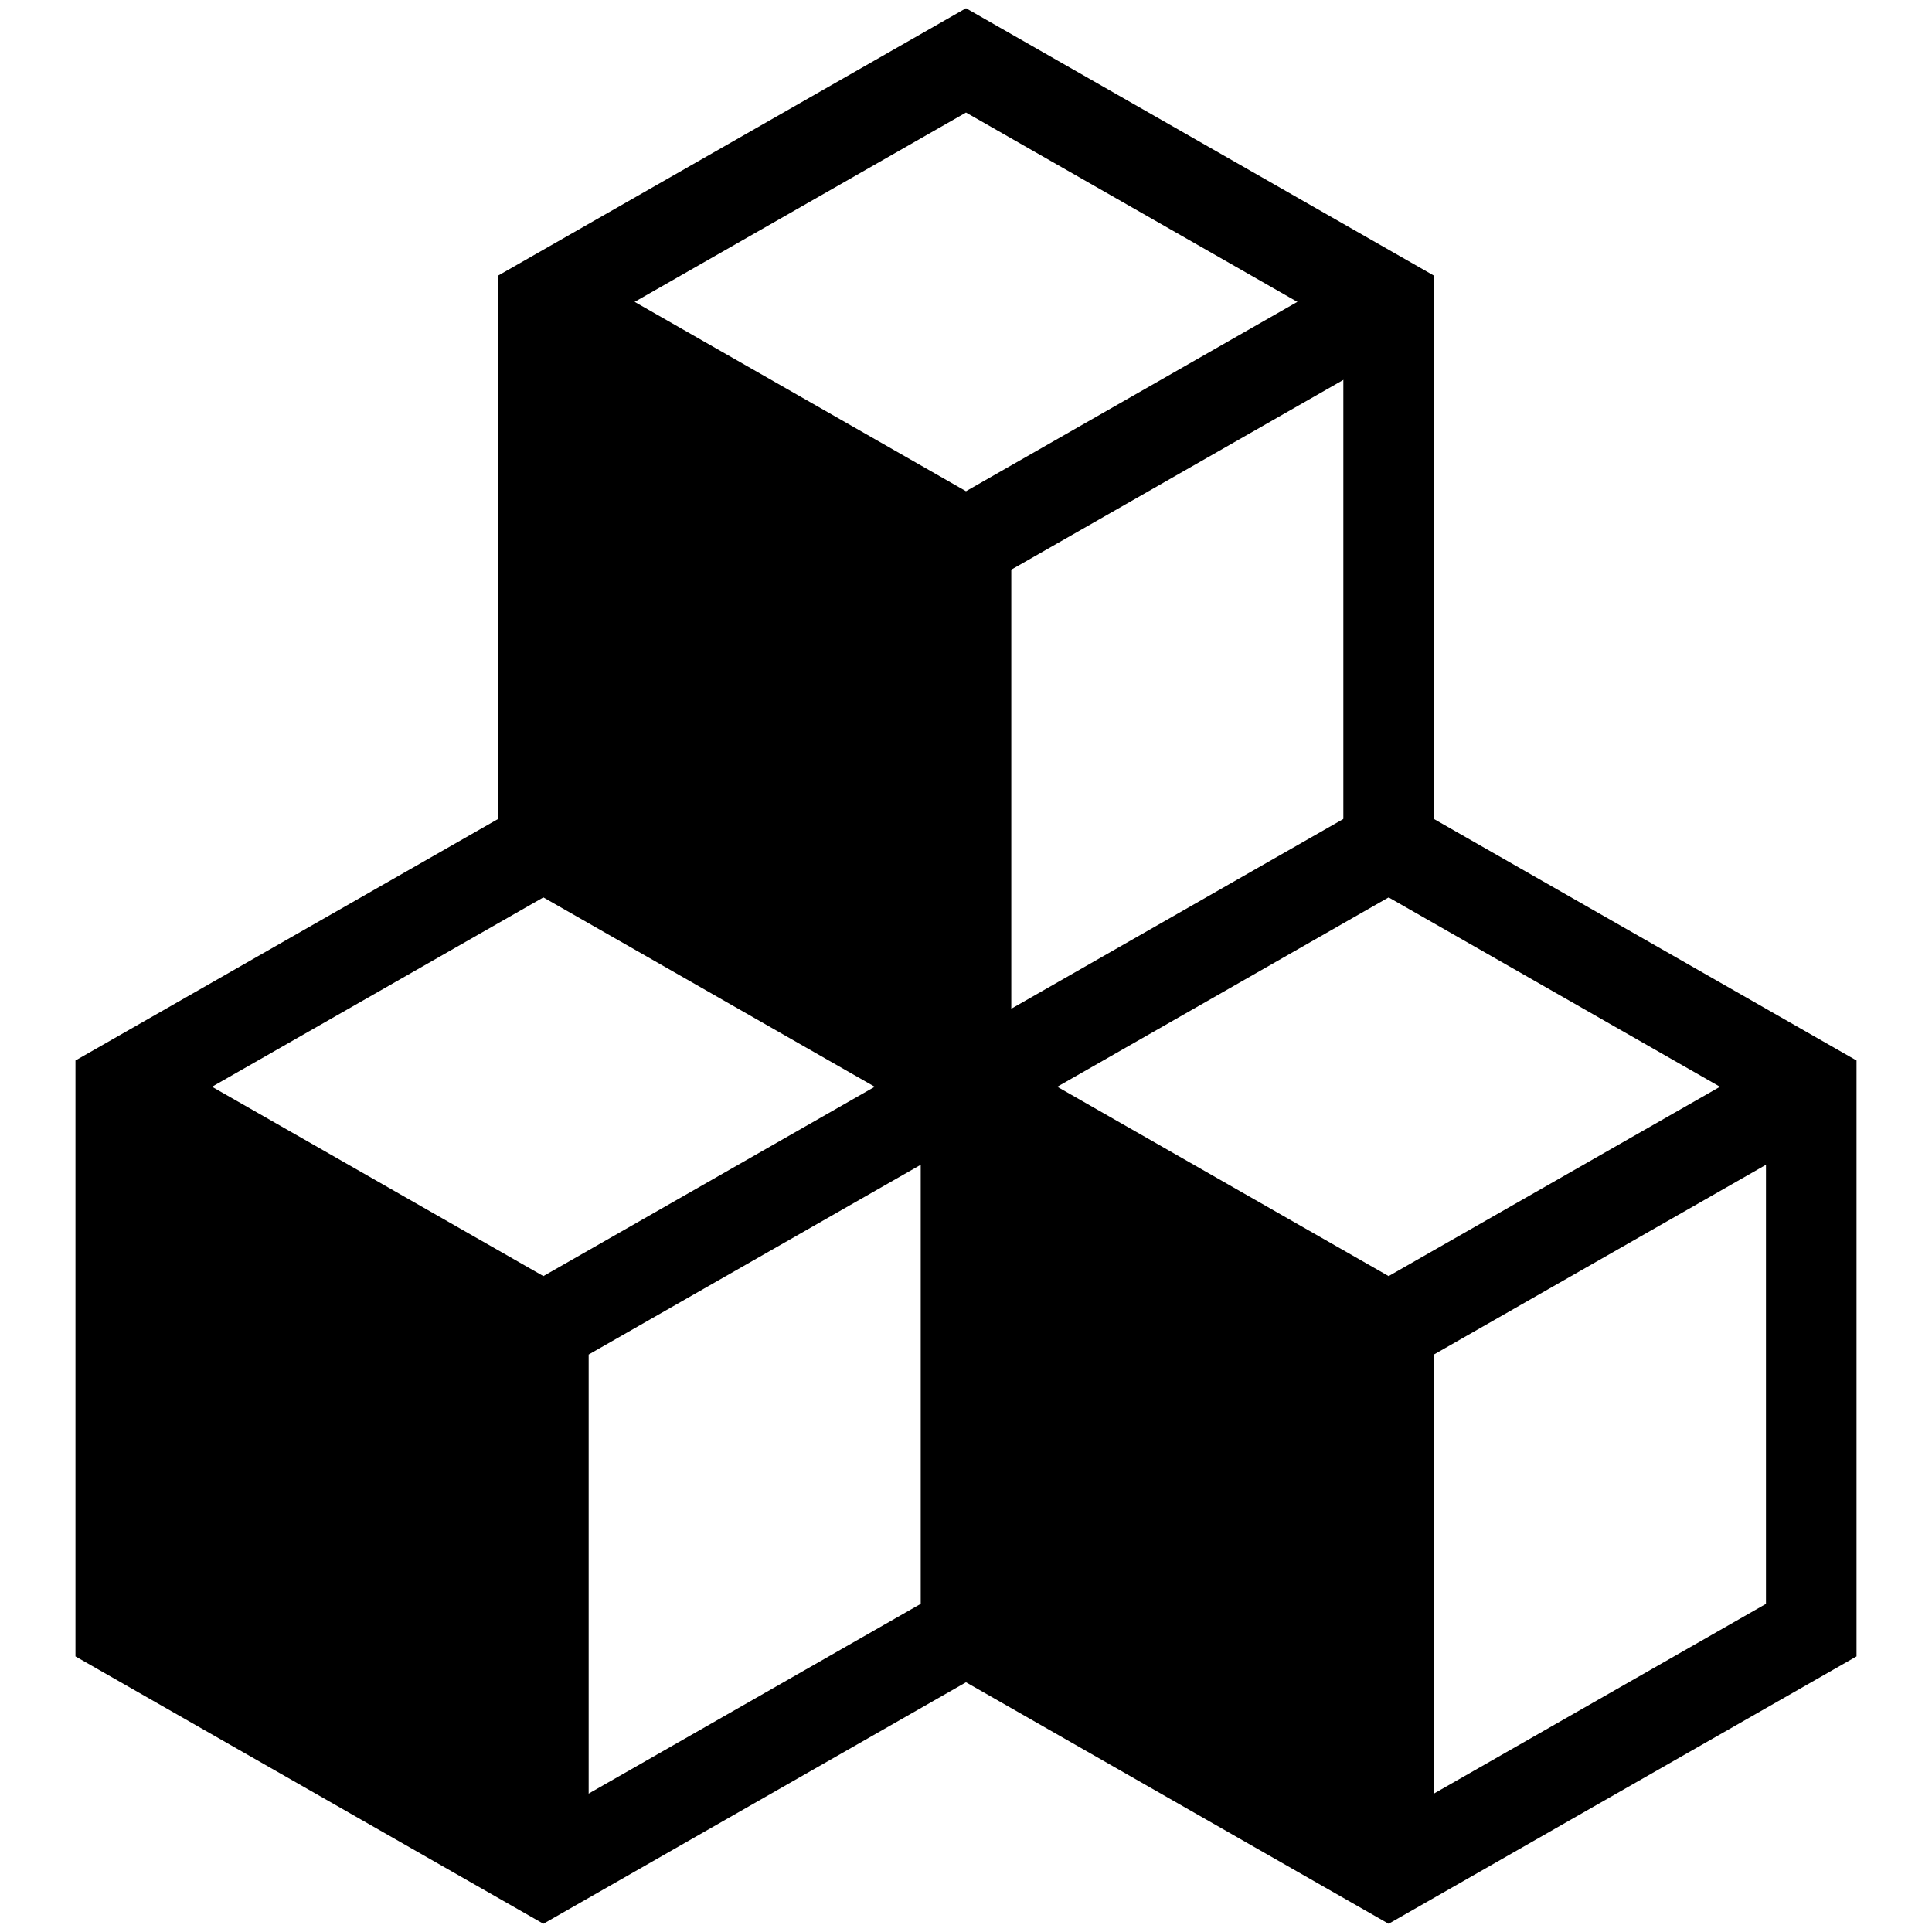
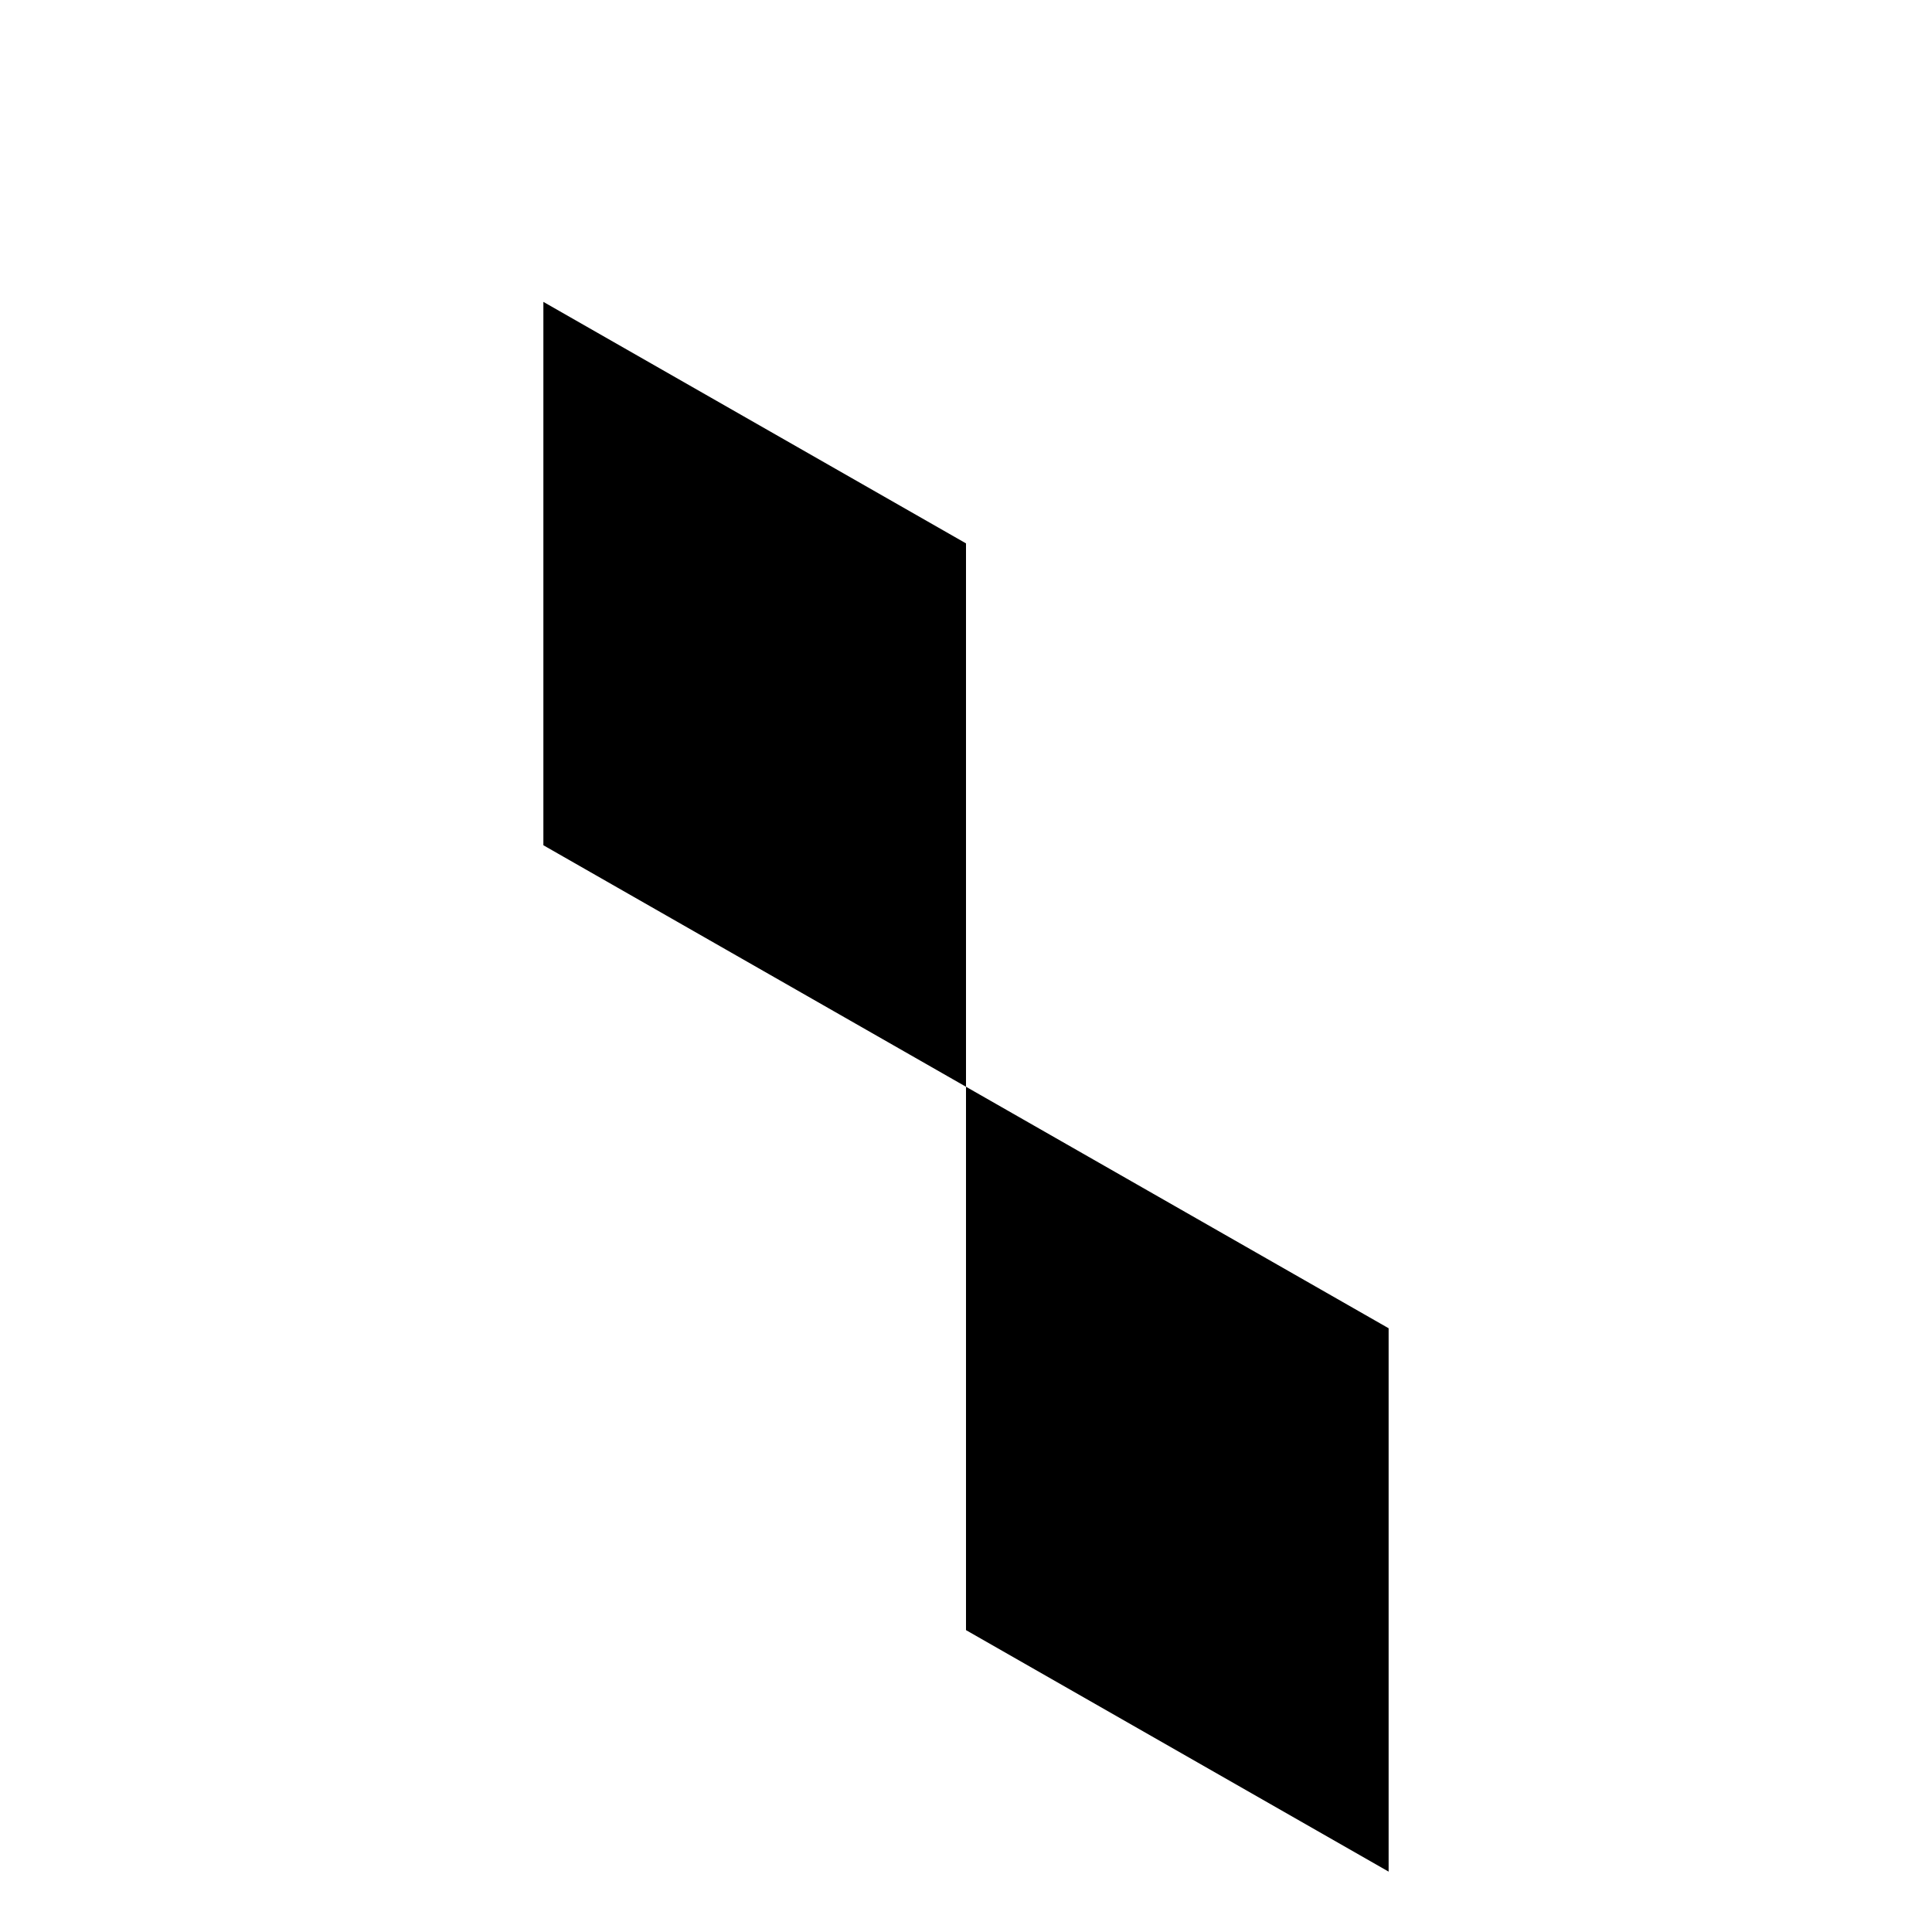
<svg xmlns="http://www.w3.org/2000/svg" width="32" height="32" viewBox="0 0 32 32" fill="none">
-   <path d="M9 5L16 1L23 5V14L30 18V27L23 31L16 27L9 31L2 27V18L9 14V5Z" stroke="black" stroke-width="1.5" />
  <path d="M9 14V5L16 9V18L23 22V31L16 27V18L9 14Z" fill="black" />
-   <path d="M2 27V18L9 22V31L2 27Z" fill="black" />
-   <path d="M9 5L16 9M16 9L23 5M16 9V18M9 14L16 18M16 18L23 14M16 18L23 22M16 18L9 22M16 18V27M23 22L30 18M23 22V31M2 18L9 22M9 22V31" stroke="black" stroke-width="1.5" />
</svg>